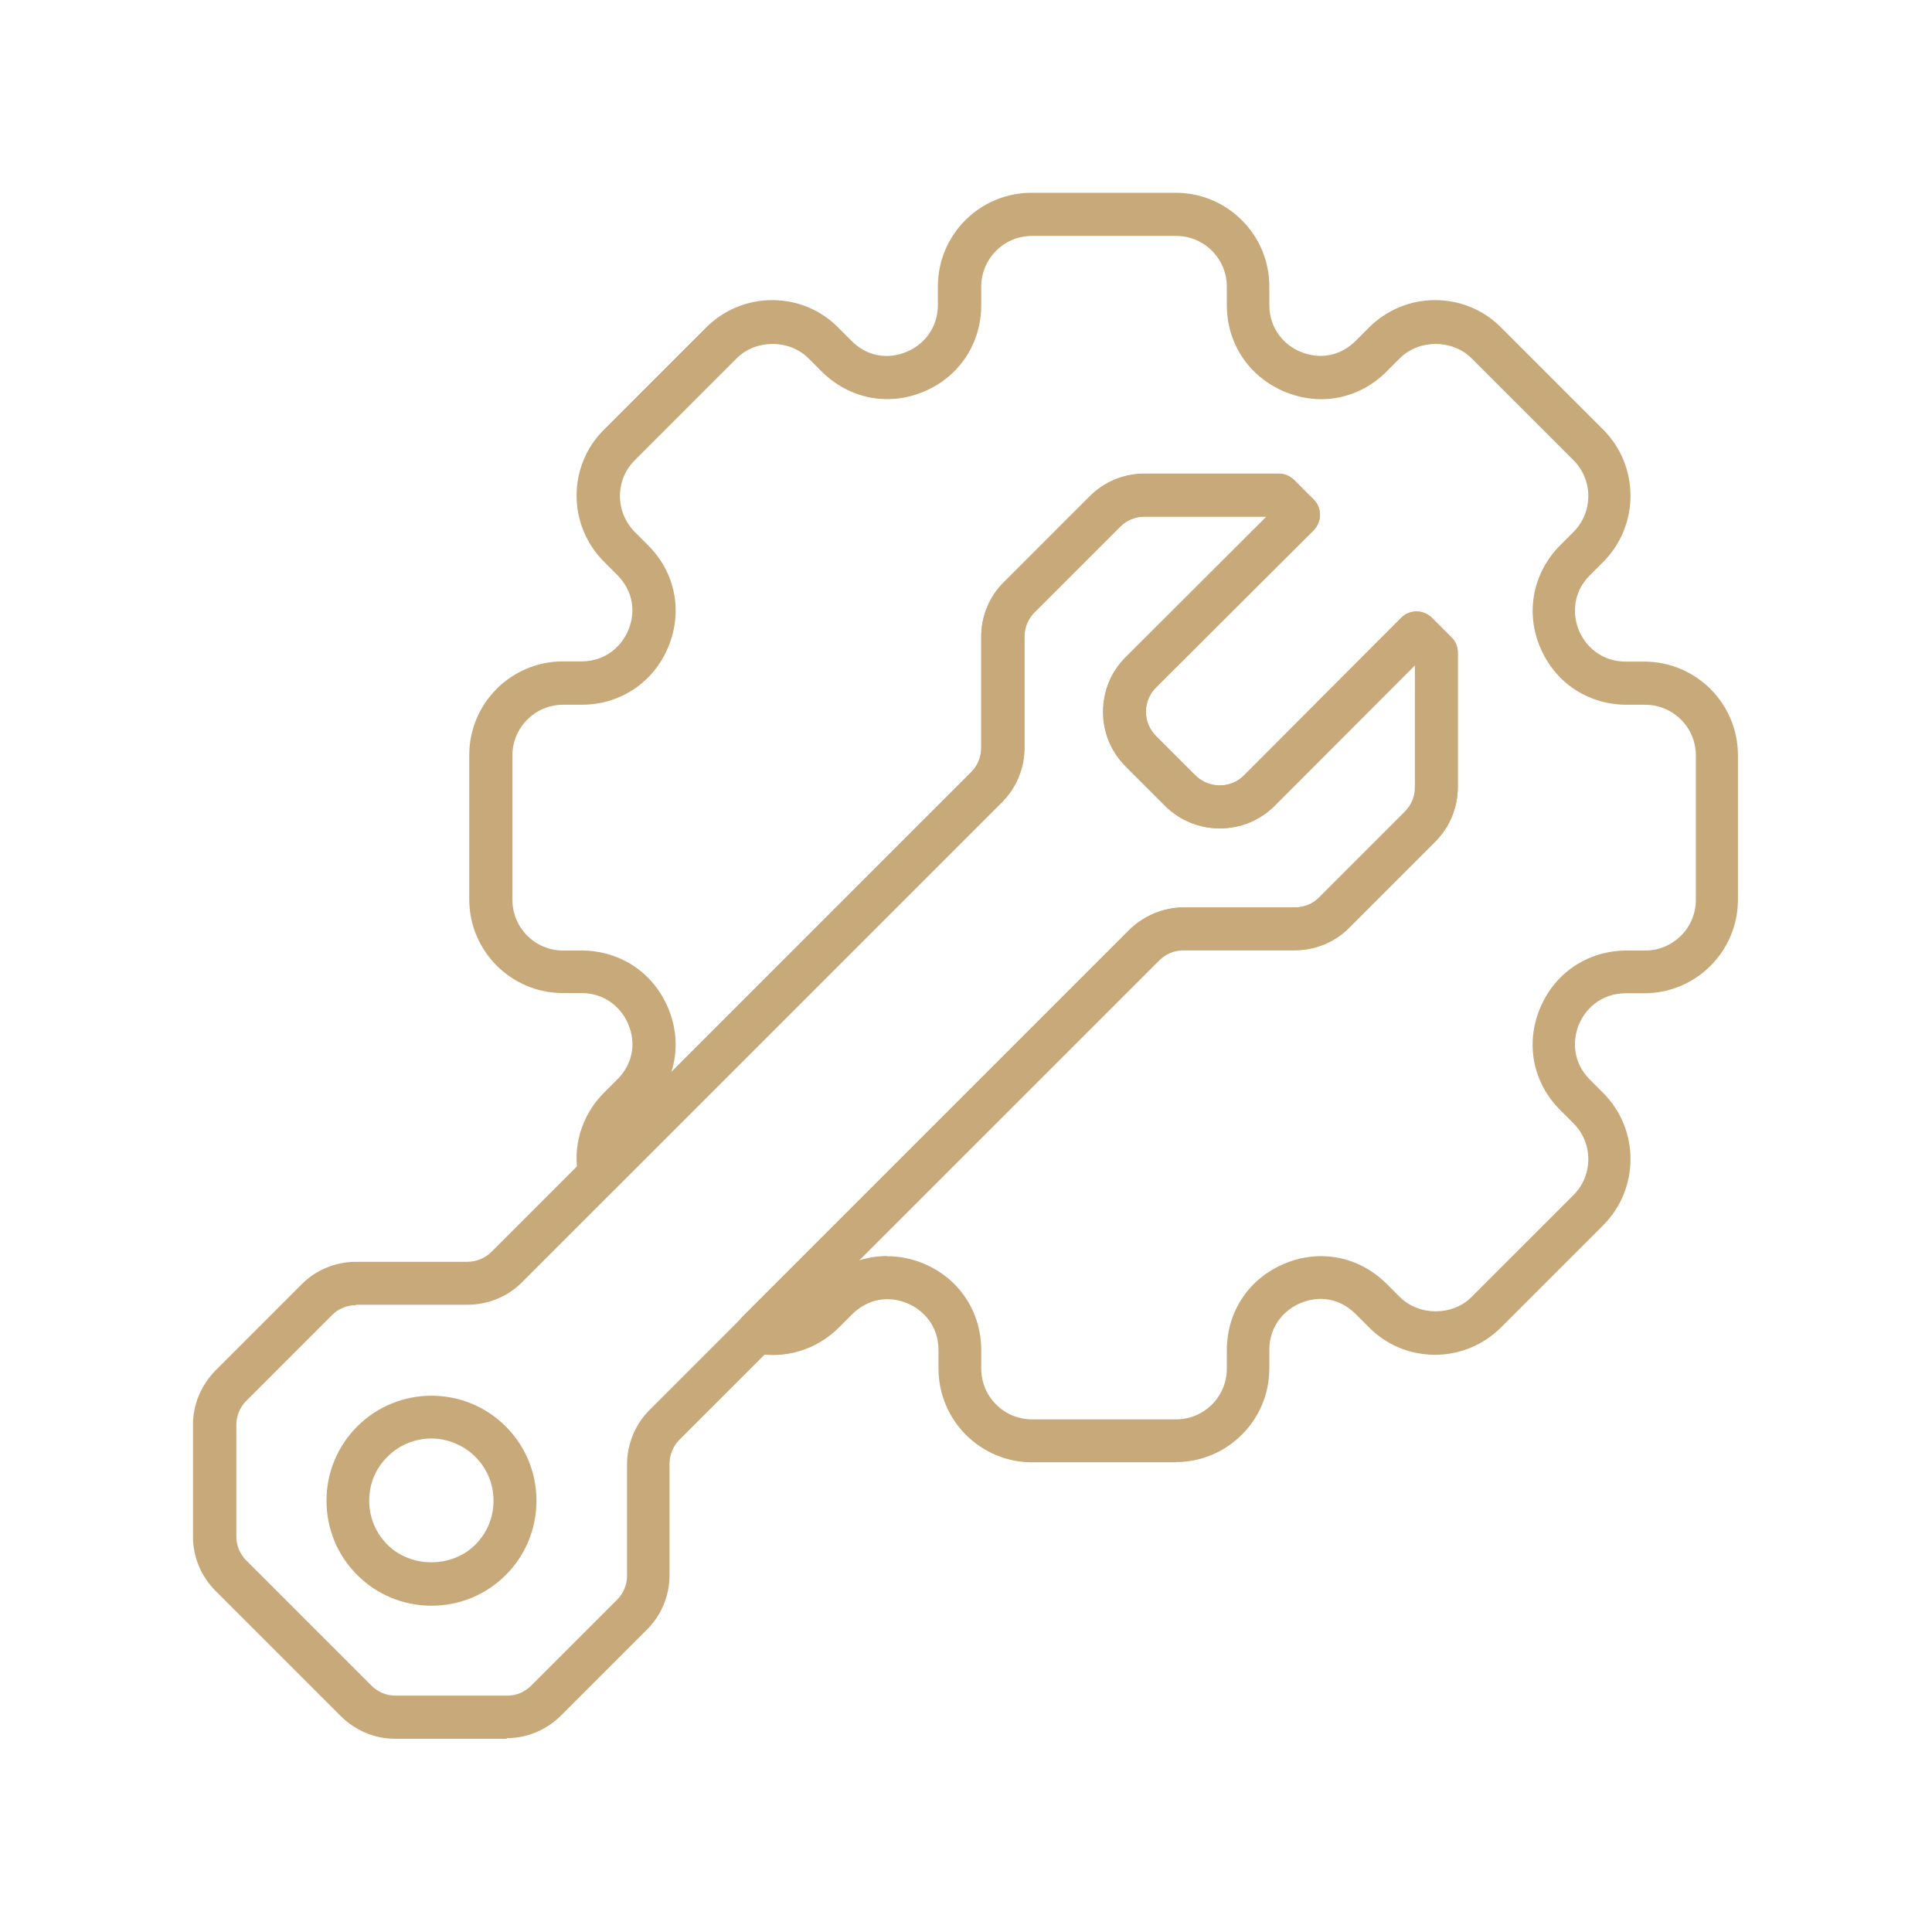
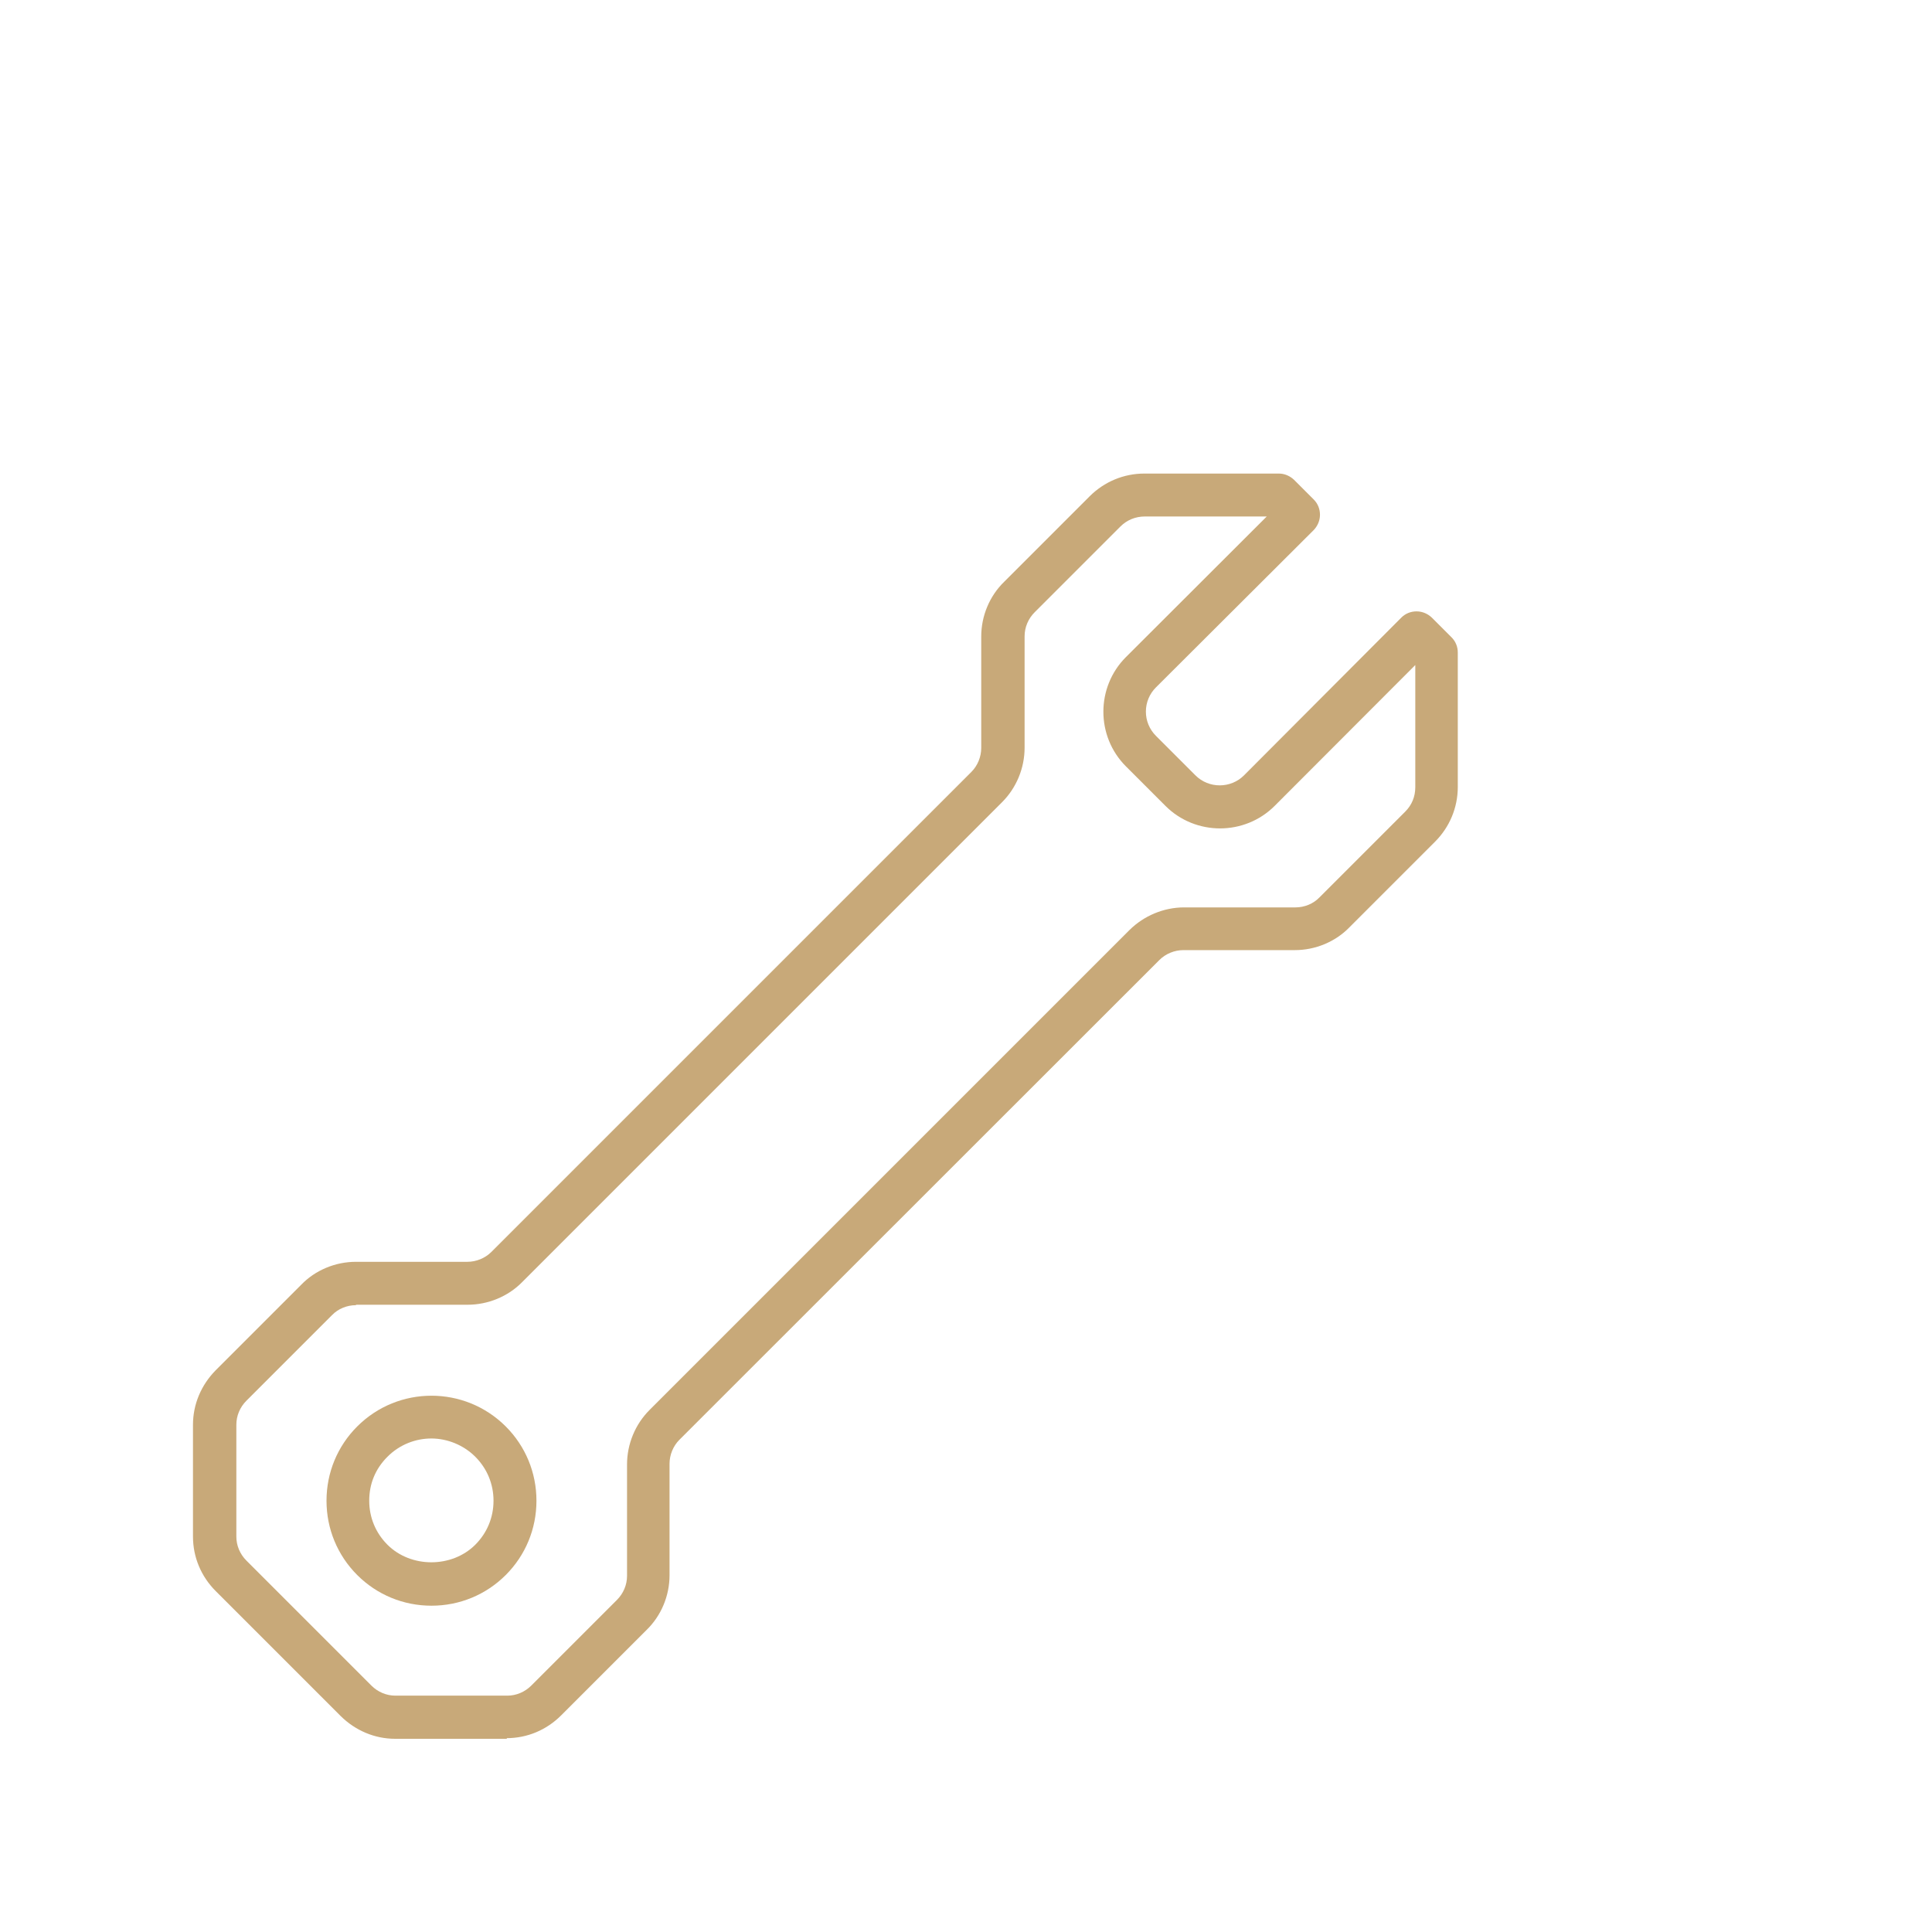
<svg xmlns="http://www.w3.org/2000/svg" id="Layer_18" data-name="Layer 18" viewBox="0 0 90 90">
  <defs>
    <style>
      .cls-1 {
        fill: #c8a979;
      }
    </style>
  </defs>
  <path class="cls-1" d="M20.1,74.8c-1.31,0-2.54-.51-3.46-1.43-.92-.92-1.43-2.15-1.43-3.46s.51-2.54,1.43-3.46c1.91-1.91,5.01-1.91,6.92,0,.92.92,1.43,2.15,1.43,3.46s-.51,2.54-1.43,3.46h0c-.92.92-2.15,1.43-3.46,1.43ZM20.1,67.01c-.74,0-1.48.28-2.05.85s-.85,1.27-.85,2.05.3,1.5.85,2.05c1.09,1.09,3,1.09,4.09,0h0c.55-.55.85-1.27.85-2.05s-.3-1.5-.85-2.05-1.31-.85-2.05-.85Z" />
  <path class="cls-1" d="M23.62,81h-5.21c-.95,0-1.85-.38-2.54-1.06l-5.82-5.82c-.68-.68-1.06-1.58-1.06-2.54v-5.21c0-.95.38-1.85,1.06-2.54l3.99-3.99c.65-.67,1.58-1.06,2.54-1.06h5.19c.42,0,.83-.17,1.12-.46l22.36-22.36c.29-.29.46-.7.46-1.12v-5.19c0-.96.39-1.89,1.07-2.55l3.98-3.98c.68-.68,1.59-1.06,2.55-1.06h6.26c.27,0,.52.11.71.29l.92.92c.19.19.29.44.29.71s-.11.52-.29.71l-7.35,7.33c-.3.3-.47.7-.47,1.13s.17.83.47,1.13l1.84,1.84c.62.62,1.64.62,2.26,0l7.33-7.35c.19-.19.44-.29.71-.29h0c.27,0,.52.11.71.29l.92.92c.19.19.29.44.29.71v6.26c0,.96-.38,1.87-1.06,2.55l-3.99,3.99c-.65.67-1.58,1.06-2.54,1.06h-5.19c-.42,0-.83.17-1.12.46l-22.36,22.35c-.29.29-.46.7-.46,1.12v5.19c0,.96-.39,1.89-1.07,2.55l-3.98,3.98c-.68.68-1.58,1.06-2.54,1.06ZM16.58,60.8c-.42,0-.83.17-1.11.46l-3.99,3.99c-.31.31-.47.71-.47,1.12v5.21c0,.42.17.82.47,1.12l5.82,5.82c.3.3.7.47,1.12.47h5.21c.42,0,.82-.17,1.12-.47l3.99-3.99c.3-.3.47-.7.47-1.12v-5.19c0-.95.38-1.87,1.05-2.54l22.36-22.36c.67-.66,1.59-1.05,2.54-1.05h5.19c.42,0,.83-.17,1.11-.46l4-4c.31-.31.47-.7.47-1.14v-5.69l-6.55,6.56c-1.4,1.4-3.69,1.4-5.09,0l-1.84-1.84c-1.4-1.4-1.4-3.69,0-5.09l6.56-6.55h-5.68c-.43,0-.83.16-1.14.47l-3.99,3.99c-.3.3-.47.7-.47,1.12v5.19c0,.95-.38,1.87-1.05,2.54l-22.36,22.36c-.66.67-1.59,1.05-2.54,1.05h-5.19Z" />
-   <path class="cls-1" d="M54.8,68.12h-6.72c-2.41,0-4.36-1.96-4.36-4.36v-.86c0-1.17-.75-1.9-1.46-2.19-.91-.38-1.86-.18-2.56.51l-.62.62c-1.05,1.05-2.54,1.5-3.99,1.18-.36-.08-.64-.34-.75-.7-.1-.35,0-.73.25-.99l18.01-18.01c.67-.66,1.59-1.05,2.54-1.05h5.19c.42,0,.83-.17,1.11-.46l4-4c.31-.31.47-.7.47-1.14v-5.69l-6.55,6.56c-1.4,1.4-3.69,1.4-5.09,0l-1.84-1.84c-.68-.68-1.05-1.58-1.05-2.54s.37-1.87,1.05-2.54l6.56-6.55h-5.68c-.43,0-.83.16-1.14.47l-3.99,3.99c-.3.3-.47.7-.47,1.12v5.19c0,.95-.38,1.87-1.05,2.54l-18.01,18.01c-.26.26-.64.36-.99.25-.35-.1-.62-.39-.7-.75-.32-1.44.12-2.93,1.18-3.99l.62-.62c.7-.7.89-1.65.51-2.56-.29-.71-1.02-1.46-2.19-1.46h-.86c-2.41,0-4.36-1.96-4.36-4.36v-6.73c0-2.41,1.96-4.36,4.36-4.36h.86c1.17,0,1.9-.75,2.19-1.46.38-.91.18-1.86-.51-2.56l-.62-.62c-.82-.82-1.28-1.92-1.28-3.08s.45-2.26,1.28-3.08l4.75-4.75c.82-.82,1.92-1.28,3.08-1.28s2.26.45,3.08,1.28l.62.62c.69.7,1.65.89,2.56.51.71-.29,1.46-1.02,1.46-2.19v-.86c0-2.41,1.96-4.36,4.36-4.36h6.72c2.41,0,4.36,1.96,4.36,4.36v.86c0,1.17.75,1.9,1.46,2.19.91.37,1.86.19,2.56-.51l.62-.62c.82-.82,1.92-1.28,3.08-1.28s2.26.45,3.08,1.28l4.75,4.75c1.7,1.7,1.7,4.47,0,6.17l-.62.62c-.82.82-.8,1.86-.51,2.56.29.71,1.02,1.46,2.19,1.46h.86c2.41,0,4.36,1.96,4.36,4.36v6.73c0,2.41-1.96,4.36-4.36,4.36h-.86c-1.17,0-1.9.75-2.19,1.46-.29.7-.31,1.74.51,2.56l.62.62c1.7,1.7,1.7,4.47,0,6.17l-4.75,4.75c-.82.82-1.92,1.28-3.08,1.28s-2.26-.45-3.08-1.28l-.62-.62c-.7-.7-1.65-.89-2.56-.51-.71.29-1.46,1.02-1.46,2.19v.86c0,2.41-1.96,4.36-4.36,4.36ZM41.33,58.52c.56,0,1.14.11,1.69.34,1.66.69,2.69,2.24,2.69,4.04v.86c0,1.3,1.06,2.36,2.36,2.36h6.72c1.3,0,2.36-1.06,2.36-2.36v-.86c0-1.8,1.03-3.35,2.7-4.04,1.66-.69,3.47-.32,4.74.94l.62.62c.89.89,2.45.89,3.34,0l4.75-4.75c.92-.92.92-2.42,0-3.34l-.62-.62c-1.27-1.27-1.63-3.08-.94-4.74.69-1.66,2.24-2.69,4.04-2.69h.86c1.3,0,2.36-1.06,2.36-2.36v-6.73c0-1.3-1.06-2.36-2.36-2.36h-.86c-1.8,0-3.35-1.03-4.04-2.69-.69-1.65-.32-3.47.94-4.74l.62-.62c.92-.92.92-2.42,0-3.34l-4.75-4.75c-.89-.89-2.45-.89-3.34,0l-.62.62c-1.27,1.27-3.08,1.63-4.74.94-1.66-.69-2.7-2.24-2.7-4.04v-.86c0-1.3-1.06-2.36-2.36-2.36h-6.72c-1.3,0-2.36,1.06-2.36,2.36v.86c0,1.8-1.03,3.35-2.69,4.04-1.66.69-3.47.32-4.74-.94l-.62-.62c-.89-.89-2.45-.89-3.34,0l-4.75,4.75c-.45.45-.69,1.04-.69,1.67s.25,1.22.69,1.67l.62.62c1.27,1.27,1.63,3.08.94,4.74-.69,1.66-2.24,2.69-4.04,2.69h-.86c-1.3,0-2.36,1.06-2.36,2.36v6.73c0,1.3,1.06,2.36,2.36,2.36h.86c1.8,0,3.35,1.03,4.04,2.69.41.99.45,2.03.14,2.98l13.98-13.98c.29-.29.46-.7.46-1.12v-5.19c0-.96.39-1.89,1.07-2.55l3.98-3.98c.68-.68,1.59-1.06,2.55-1.06h6.26c.27,0,.52.11.71.29l.92.92c.19.19.29.44.29.71s-.11.52-.29.71l-7.35,7.33c-.3.3-.47.7-.47,1.13s.17.83.47,1.13l1.84,1.84c.62.62,1.64.62,2.26,0l7.33-7.35c.19-.19.44-.29.71-.29h0c.27,0,.52.11.71.29l.92.92c.19.19.29.44.29.71v6.26c0,.96-.38,1.87-1.06,2.55l-3.99,3.99c-.65.67-1.58,1.06-2.54,1.06h-5.19c-.42,0-.83.17-1.12.46l-13.98,13.98c.42-.13.85-.2,1.29-.2Z" />
</svg>